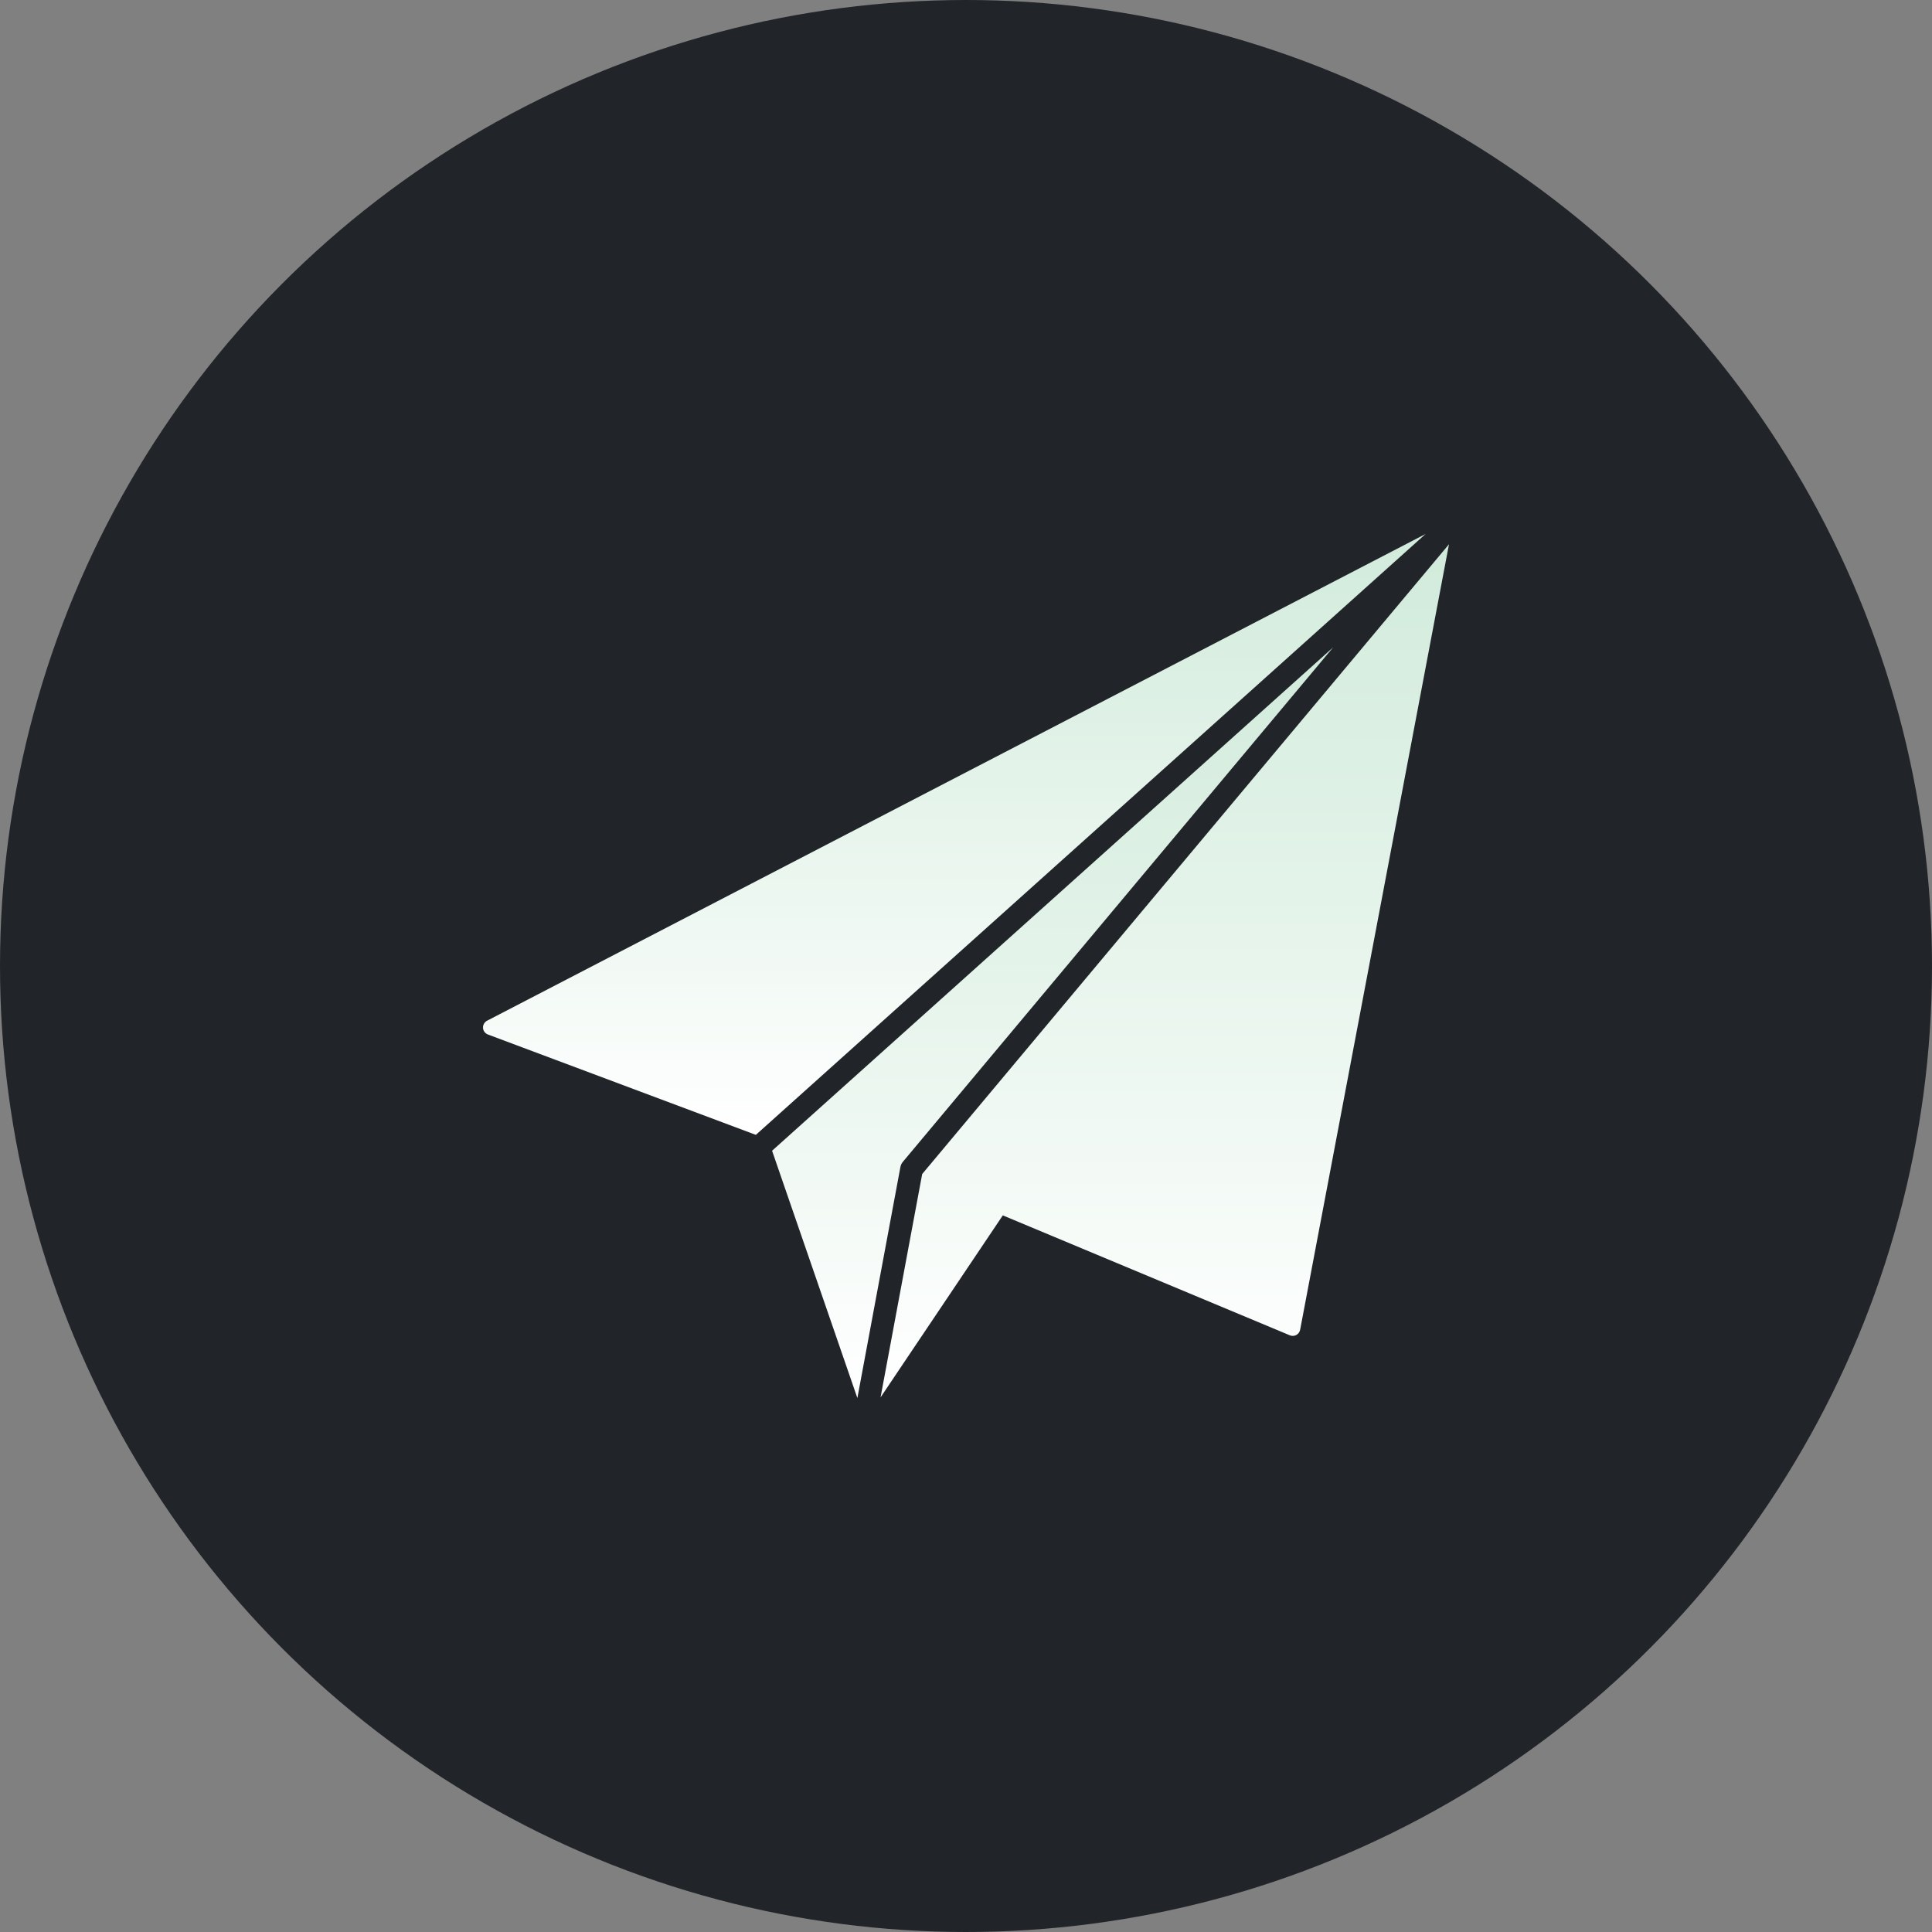
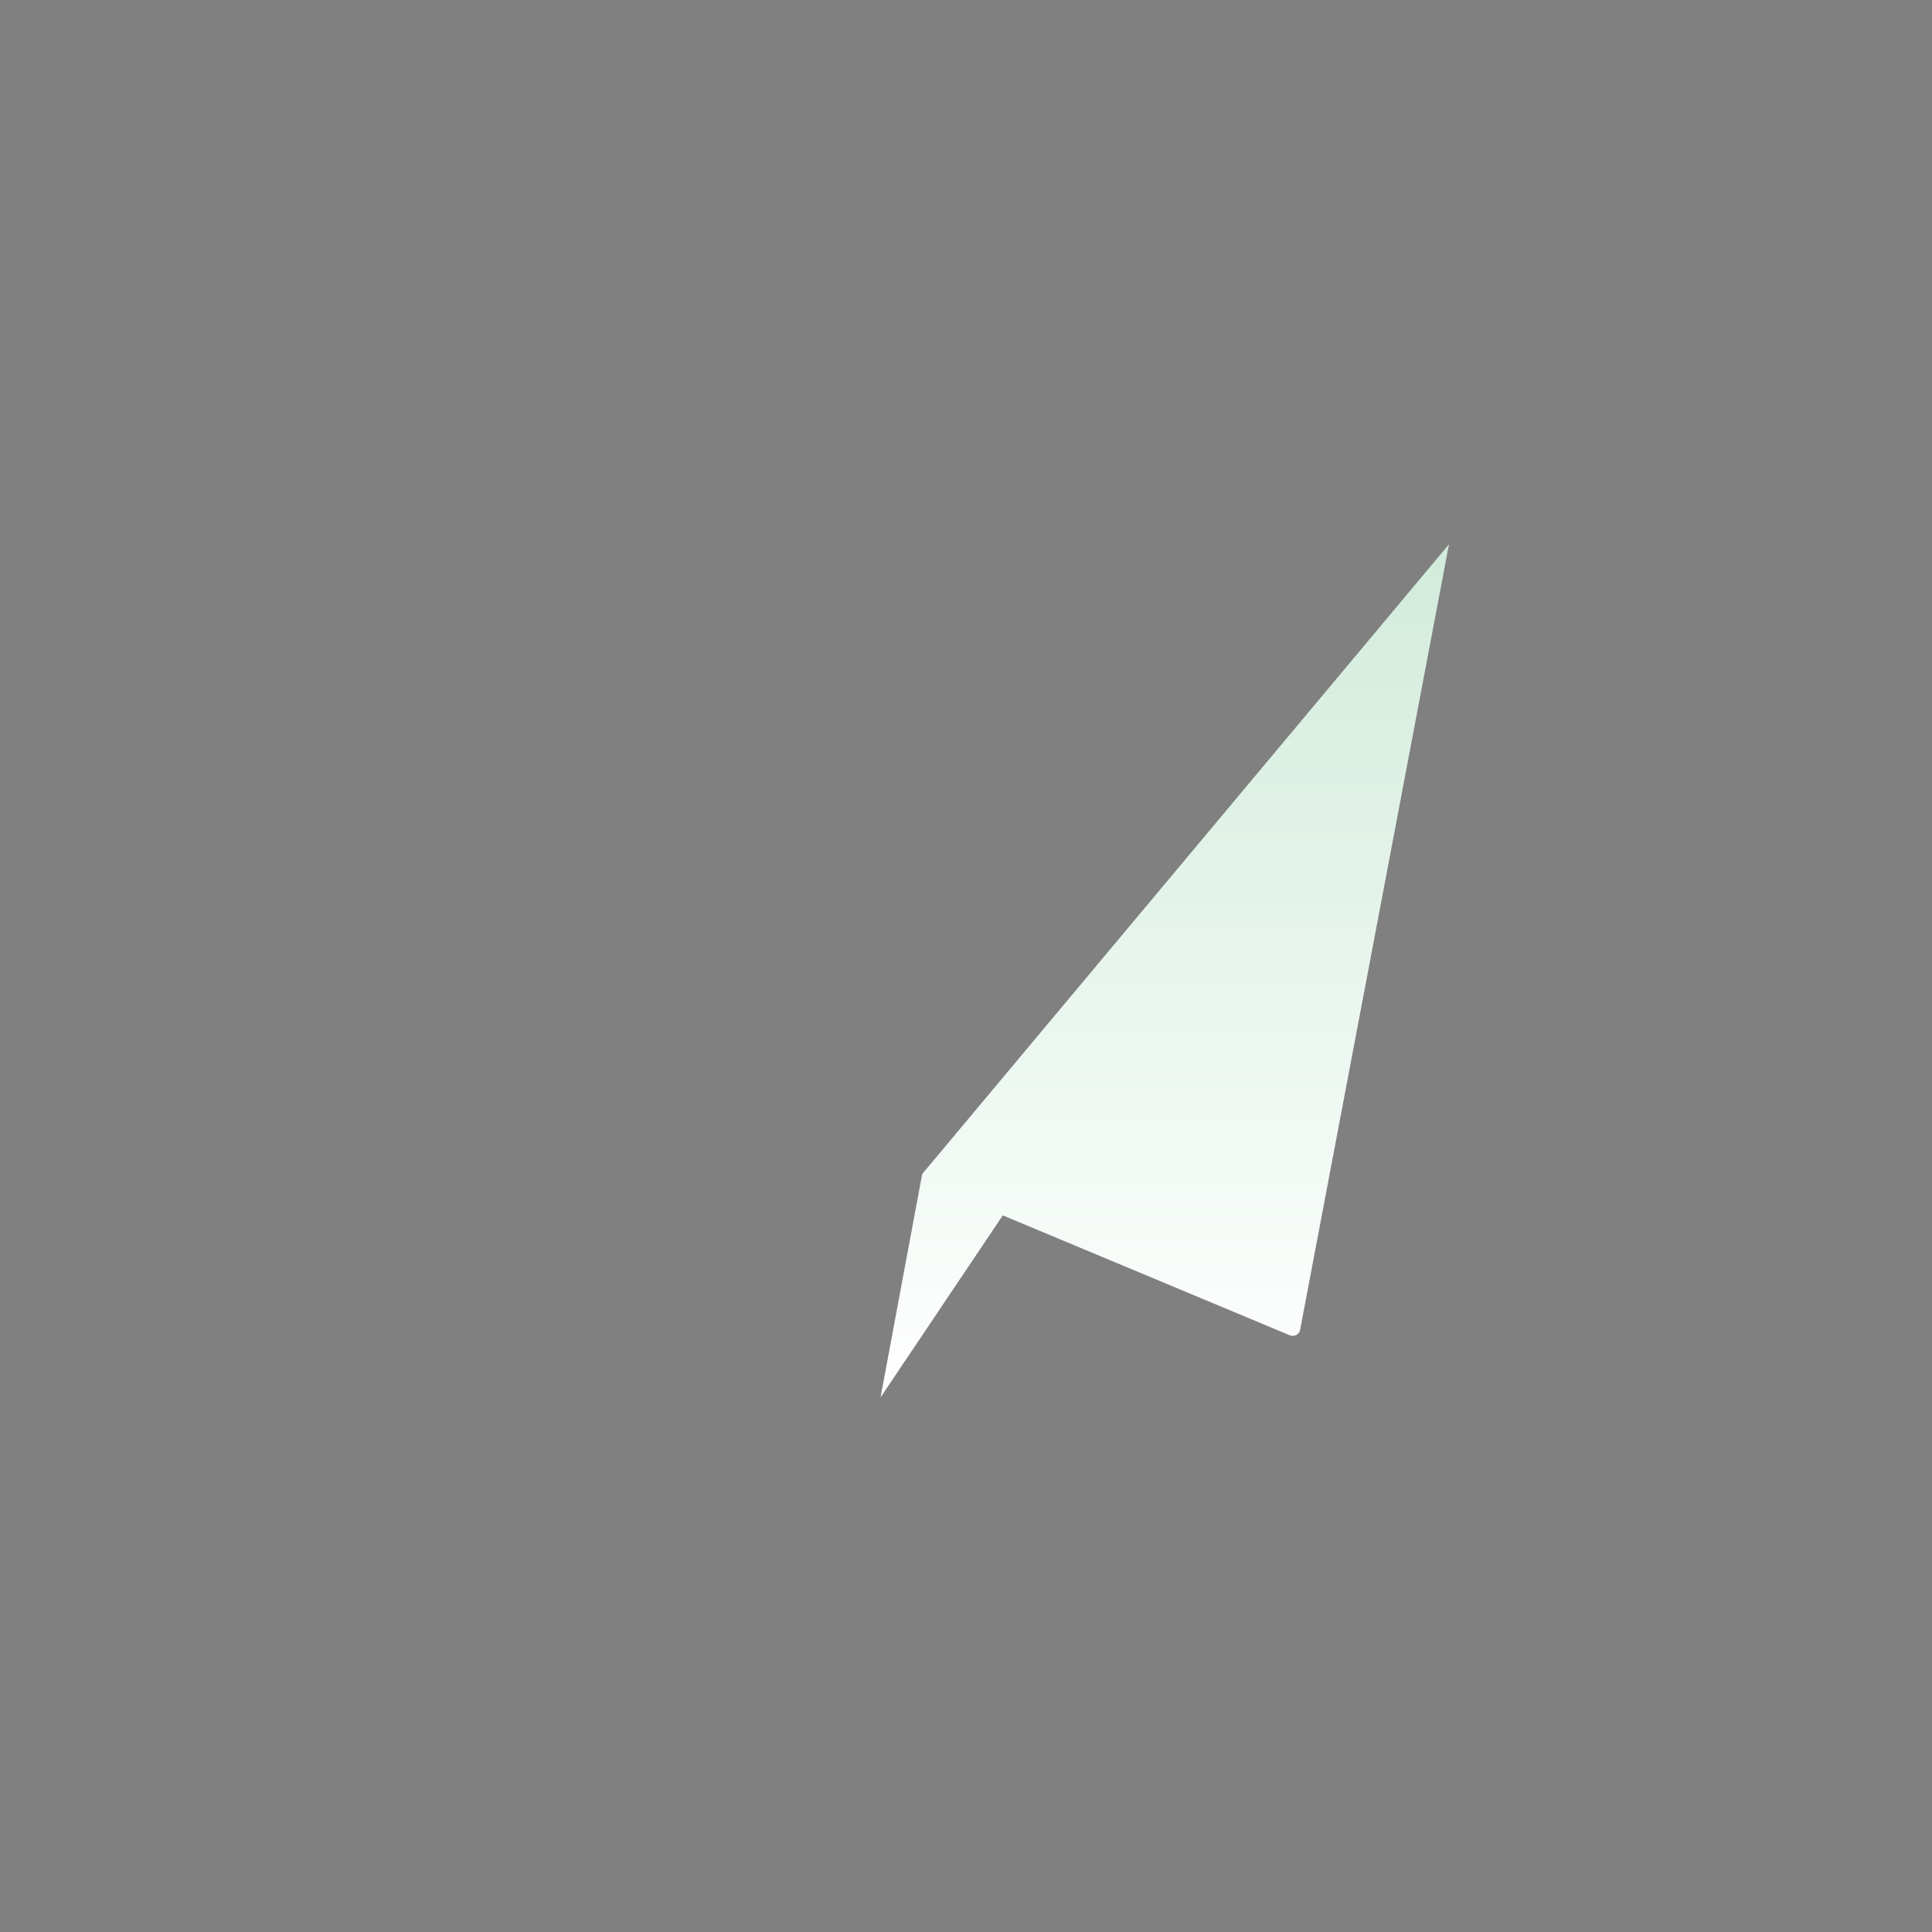
<svg xmlns="http://www.w3.org/2000/svg" width="40" height="40" viewBox="0 0 40 40" fill="none">
  <rect x="0" y="0" width="40" height="40" fill="#808080" stroke="none" />
-   <circle cx="20" cy="20" r="20" fill="#212529" />
-   <path d="M10.084 21.133C10.03 21.162 9.997 21.22 10 21.281C10.004 21.343 10.044 21.396 10.101 21.418L15.649 23.496L29.516 11.055L10.084 21.133Z" fill="url(#paint0_linear_4318_813)" />
  <path d="M19.093 24.307L18.231 28.931L20.762 25.163L26.704 27.646C26.747 27.664 26.797 27.662 26.838 27.64C26.88 27.617 26.909 27.577 26.918 27.531L30 11.268L19.093 24.307Z" fill="url(#paint1_linear_4318_813)" />
-   <path d="M15.985 23.825L17.751 28.945L18.642 24.161C18.65 24.121 18.667 24.084 18.693 24.054L27.601 13.403L15.985 23.825Z" fill="url(#paint2_linear_4318_813)" />
  <defs>
    <linearGradient id="paint0_linear_4318_813" x1="19.758" y1="11.055" x2="19.758" y2="23.496" gradientUnits="userSpaceOnUse">
      <stop stop-color="#D1EBDB" />
      <stop offset="1" stop-color="white" />
    </linearGradient>
    <linearGradient id="paint1_linear_4318_813" x1="24.115" y1="11.268" x2="24.115" y2="28.931" gradientUnits="userSpaceOnUse">
      <stop stop-color="#D1EBDB" />
      <stop offset="1" stop-color="white" />
    </linearGradient>
    <linearGradient id="paint2_linear_4318_813" x1="21.793" y1="13.403" x2="21.793" y2="28.945" gradientUnits="userSpaceOnUse">
      <stop stop-color="#D1EBDB" />
      <stop offset="1" stop-color="white" />
    </linearGradient>
  </defs>
</svg>